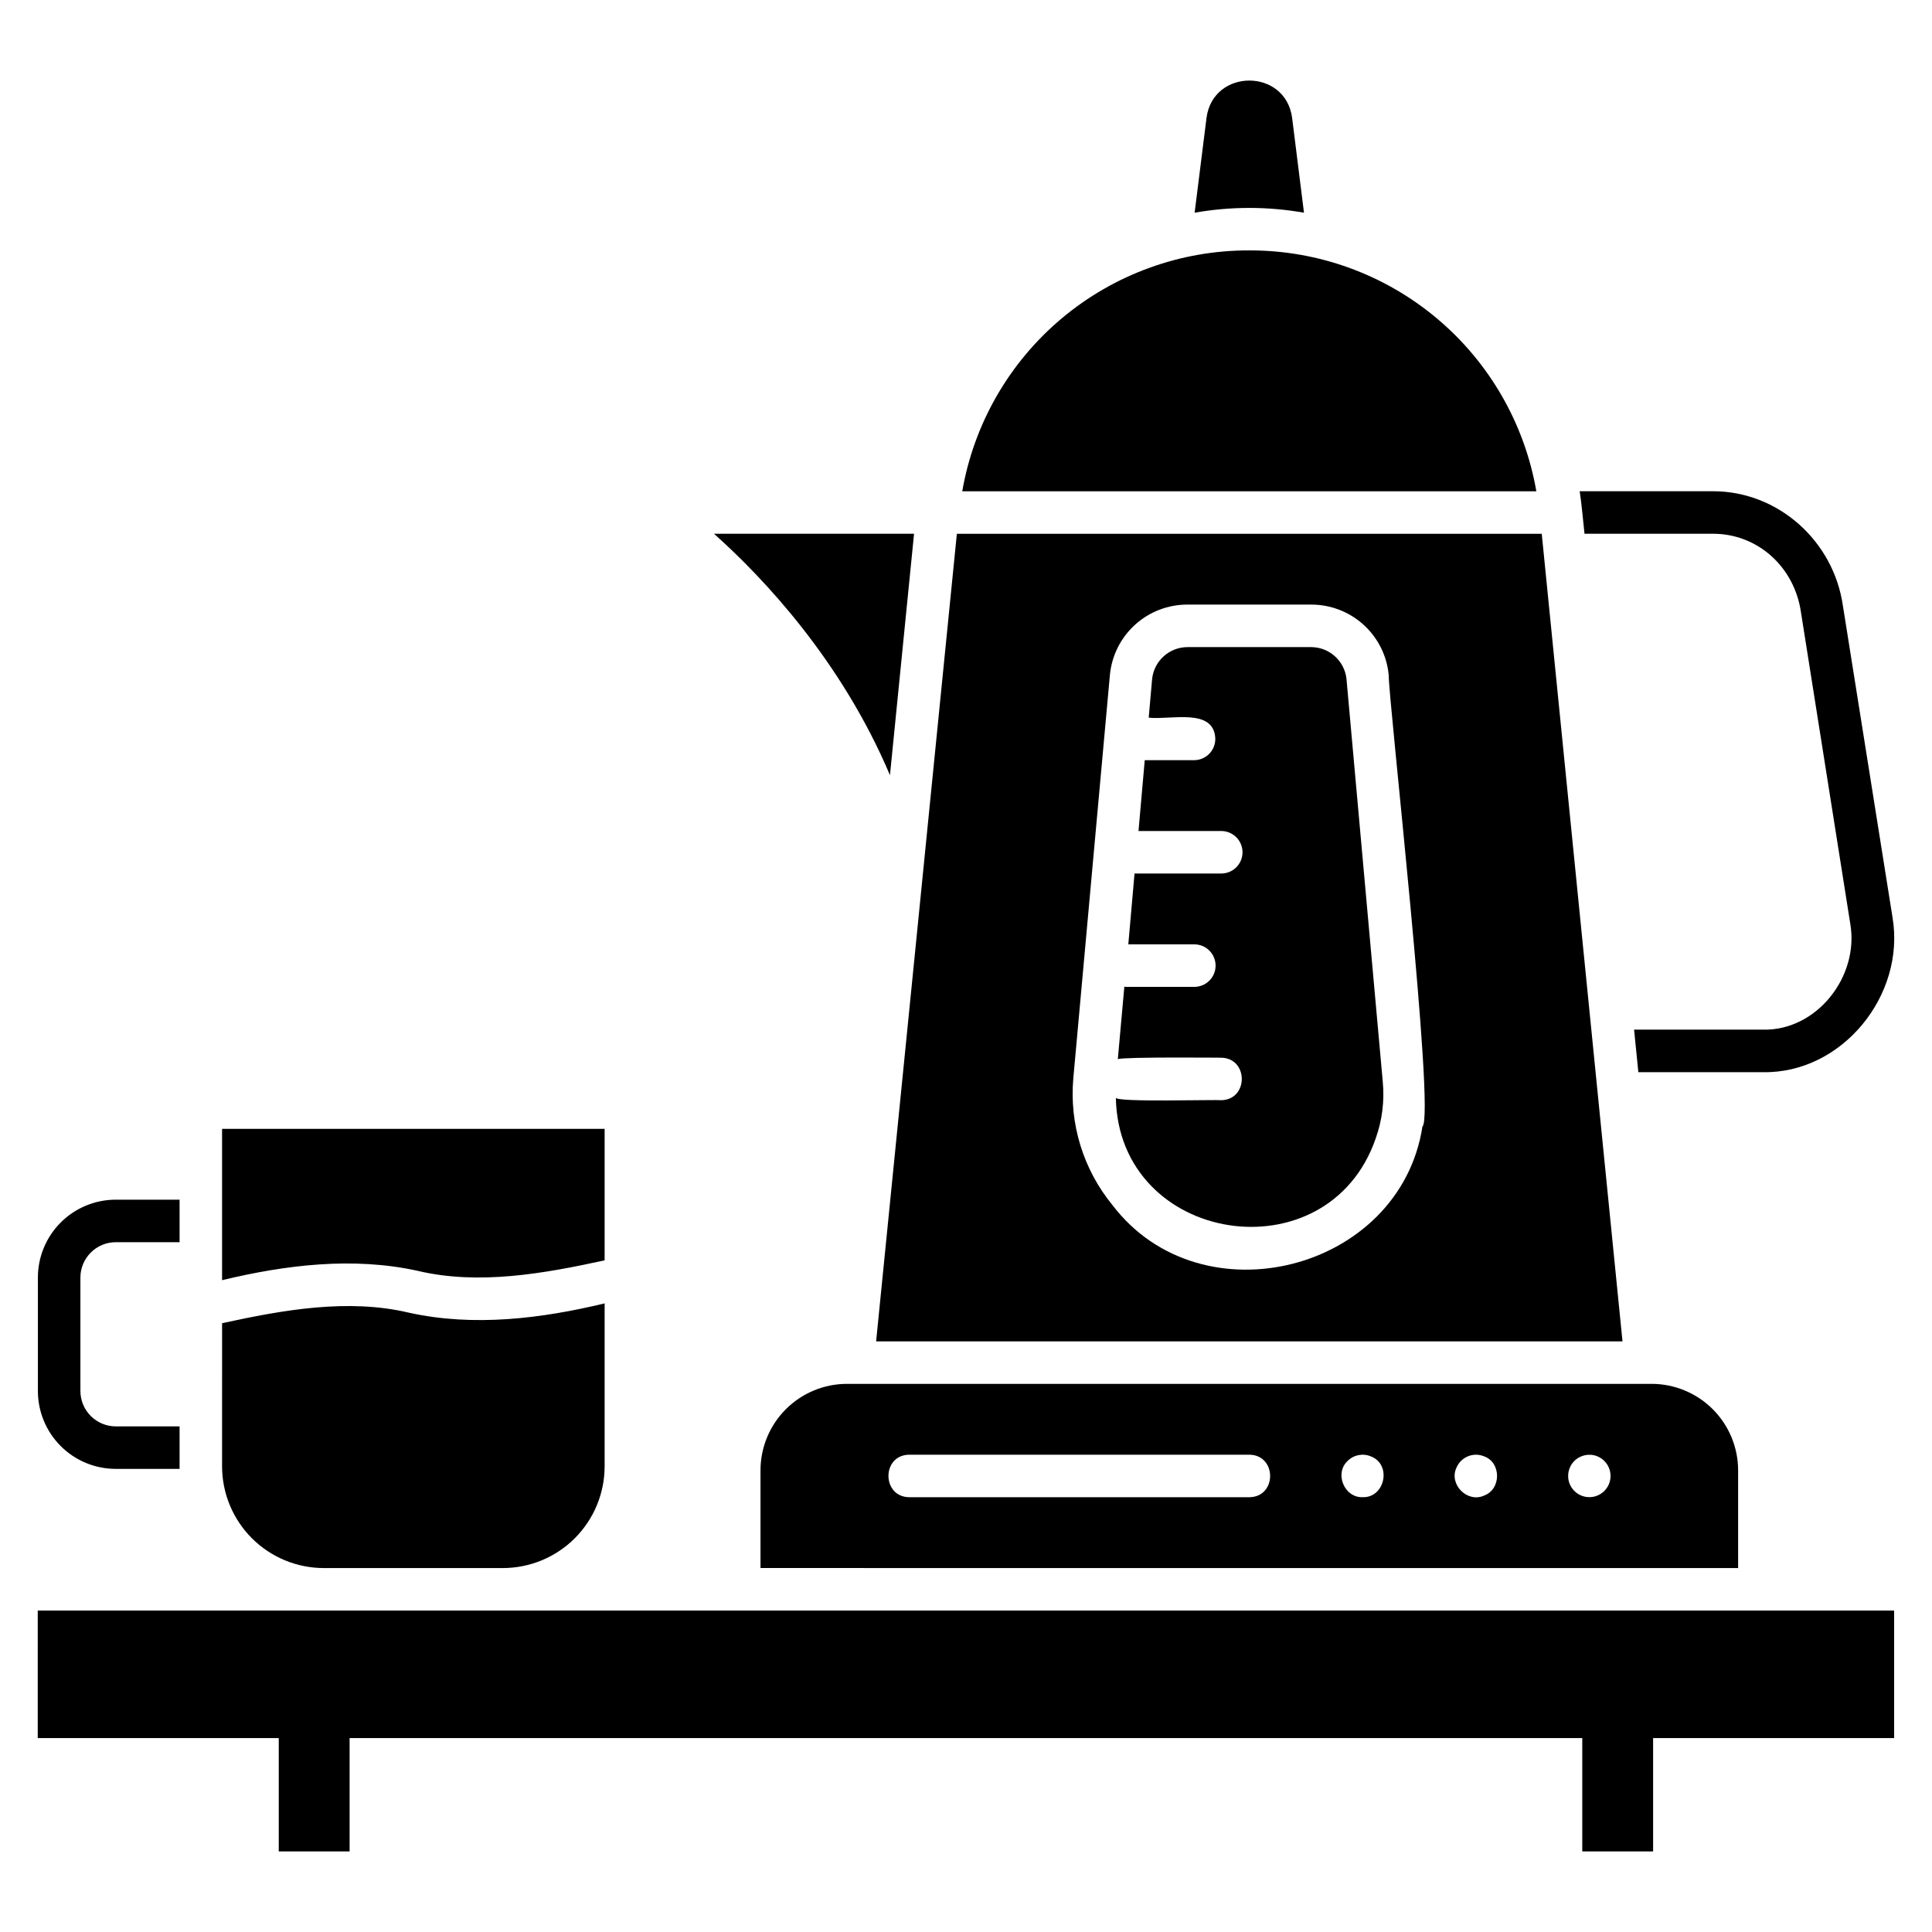
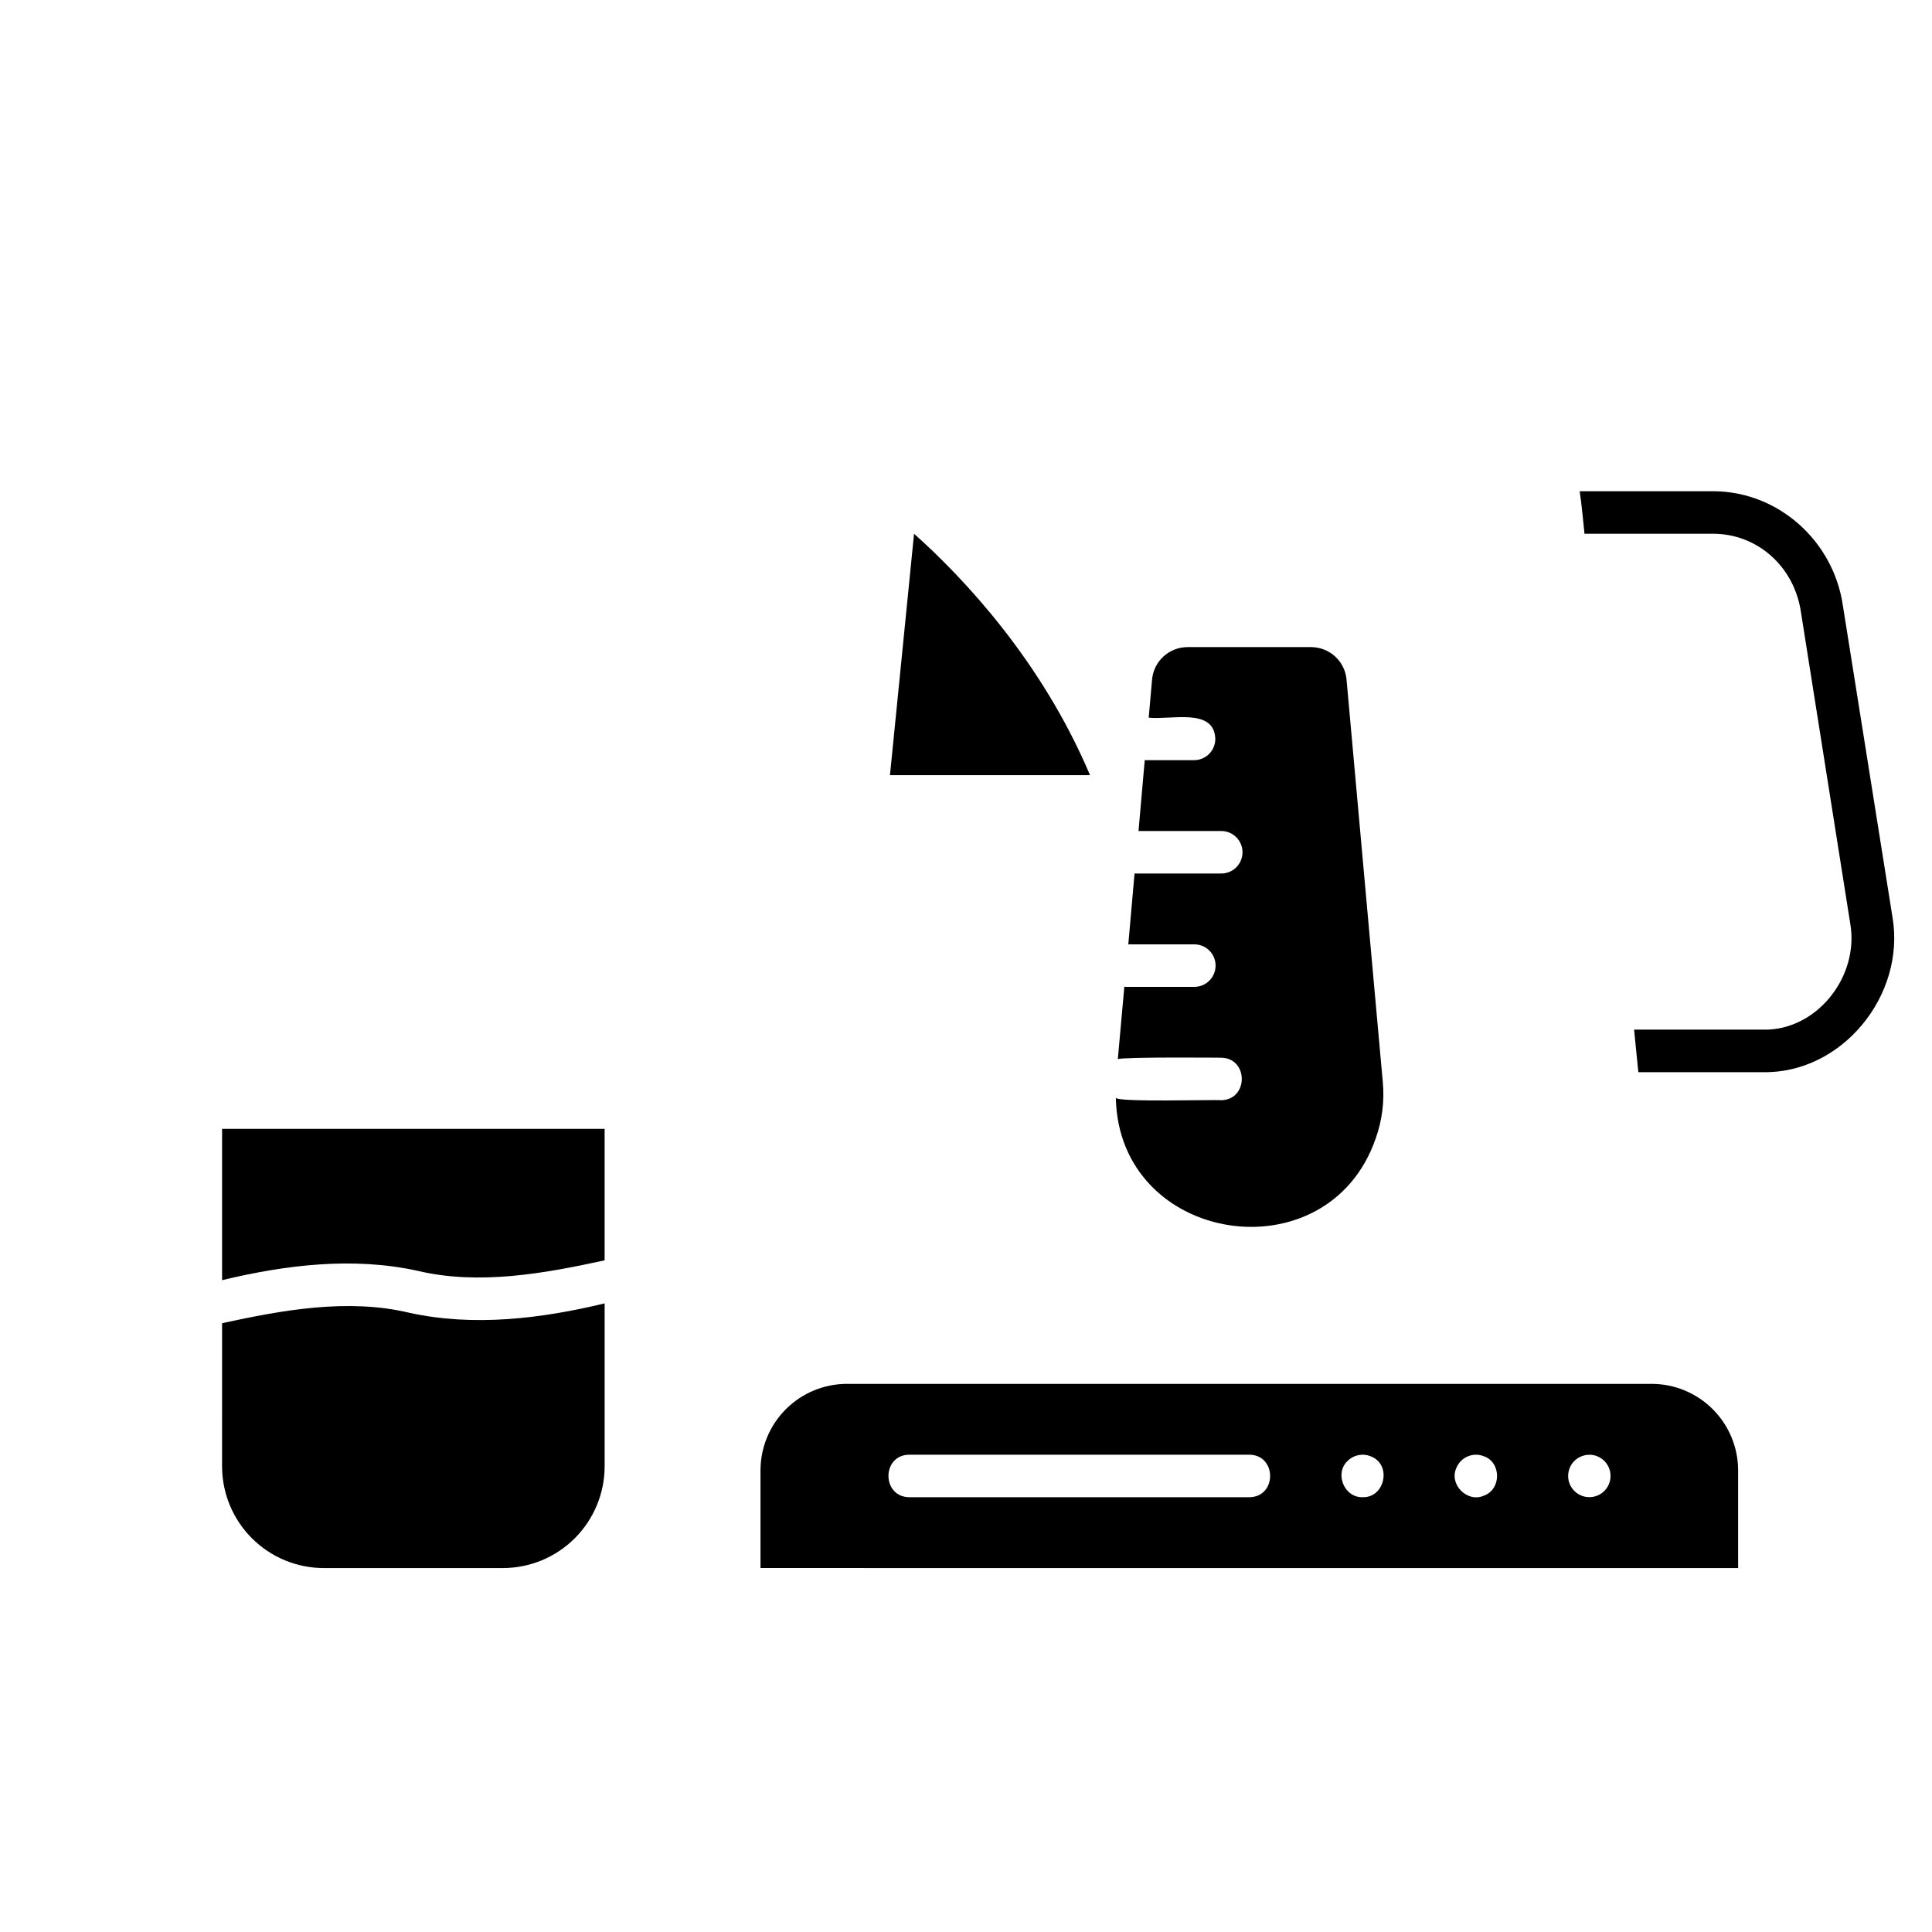
<svg xmlns="http://www.w3.org/2000/svg" fill="#000000" width="800px" height="800px" version="1.1" viewBox="144 144 512 512">
  <g>
    <path d="m645.54 387.13-13.141-82.531c-2.477-17.348-17.273-30.414-34.395-30.414h-35.371c0.473 2.984 0.953 8.215 1.277 11.266h34.094c11.711 0 21.551 8.711 23.281 20.875l13.066 82.531c2.379 13.965-8.914 28.367-23.203 28.012h-34.098l1.129 11.27h32.965c21.008 0.414 37.871-20.367 34.395-41.008z" />
-     <path d="m191.59 533.27v-11.262h-16.895c-5.184-0.004-9.387-4.207-9.387-9.391v-30.039c0-5.18 4.203-9.383 9.387-9.383h16.895v-11.266h-16.895c-5.481-0.004-10.734 2.172-14.605 6.043-3.875 3.875-6.051 9.129-6.047 14.605v30.039c-0.004 5.481 2.172 10.734 6.047 14.609 3.871 3.871 9.125 6.047 14.605 6.043z" />
    <path d="m467.57 435.57c-1.141-0.215-27.953 0.609-27.859-0.676 0.711 38.953 56.172 47.527 68.863 10.812 1.715-4.809 2.356-9.934 1.875-15.02l-9.613-106.71c-0.492-4.816-4.543-8.48-9.387-8.484h-32.742c-4.84 0.004-8.895 3.668-9.387 8.484l-0.898 10.215c5.867 0.648 17.379-2.731 17.648 5.633h-0.004c0.004 1.492-0.59 2.926-1.648 3.984-1.055 1.055-2.488 1.648-3.984 1.648h-13.066l-1.652 18.773h21.855c1.504-0.02 2.957 0.562 4.031 1.621 1.07 1.059 1.676 2.504 1.676 4.008 0 1.508-0.605 2.953-1.676 4.012-1.074 1.059-2.527 1.641-4.031 1.621h-22.906l-1.652 18.773h17.422v0.004c1.508-0.023 2.961 0.562 4.031 1.621 1.074 1.059 1.676 2.504 1.676 4.008 0 1.508-0.602 2.953-1.676 4.012-1.07 1.059-2.523 1.641-4.031 1.621h-18.172c-0.074 0-0.152-0.074-0.301-0.074l-1.727 19.223c1.703-0.637 29.039-0.359 27.336-0.375 7.348 0.07 7.356 11.195 0 11.266z" />
-     <path d="m489.57 200.37-3.148-25.156c-1.754-13.152-20.926-13.152-22.68 0l-3.152 25.156h-0.004c9.586-1.688 19.395-1.688 28.984 0z" />
-     <path d="m475.08 210.36c-18.176-0.055-35.785 6.328-49.707 18.008-13.922 11.684-23.262 27.918-26.367 45.824h152.14c-3.106-17.906-12.445-34.141-26.367-45.82-13.922-11.684-31.527-18.062-49.703-18.012z" />
-     <path d="m376.18 499.48h197.8l-21.402-214.02h-155c-1.02 10.195-21.055 210.84-21.398 214.02zm52.262-69.766 9.688-106.79c0.473-5.125 2.848-9.887 6.656-13.348 3.809-3.461 8.773-5.367 13.918-5.352h32.742c5.144-0.016 10.113 1.891 13.922 5.352 3.809 3.461 6.184 8.223 6.656 13.348-0.051 6.832 12.406 116.63 8.938 119.63-5.949 38.363-58.625 51.707-82.156 20.801-7.727-9.426-11.445-21.504-10.363-33.645z" />
    <path d="m202.85 532.59c0.008 7.148 2.848 14.004 7.902 19.059 5.055 5.055 11.91 7.898 19.059 7.902h47.461c7.148-0.004 14.004-2.848 19.059-7.902 5.055-5.055 7.898-11.91 7.902-19.059v-43.18c-16.875 4.062-34.715 6.242-51.816 2.477-16.195-3.859-33.555-0.715-49.562 2.777z" />
    <path d="m345.54 533.64v25.906l259.08 0.004v-25.91c-0.012-6.07-2.43-11.891-6.723-16.184-4.293-4.293-10.113-6.707-16.184-6.719h-213.27c-6.07 0.012-11.891 2.426-16.184 6.719-4.293 4.293-6.707 10.113-6.719 16.184zm221.83-3.68c1.727 0.727 2.977 2.262 3.34 4.102 0.359 1.836-0.219 3.731-1.543 5.055-1.324 1.324-3.219 1.902-5.055 1.543-1.84-0.363-3.375-1.613-4.102-3.34-0.883-2.106-0.406-4.535 1.207-6.152 1.617-1.613 4.047-2.09 6.152-1.207zm-37.391 3.004c0.57-1.379 1.672-2.469 3.055-3.035 1.379-0.562 2.93-0.551 4.305 0.031 4.527 1.656 4.527 8.68 0 10.363-4.453 2.074-9.434-2.938-7.367-7.359zm-28.844-1.801c1.617-1.617 4.051-2.094 6.16-1.203 5.609 2.141 3.762 10.992-2.18 10.812-4.863 0.168-7.539-6.297-3.981-9.609zm-116.17-1.652h90.117c7.324 0.062 7.379 11.195 0 11.266h-90.113c-7.328-0.066-7.383-11.195-0.004-11.266z" />
-     <path d="m379.85 349.43 6.383-63.98h-53.02c13.297 11.863 33.871 33.793 46.637 63.98z" />
+     <path d="m379.85 349.43 6.383-63.98c13.297 11.863 33.871 33.793 46.637 63.98z" />
    <path d="m254.67 480.78c16.188 3.859 33.562 0.715 49.562-2.777v-34.844h-101.38v40.102c16.863-4.062 34.723-6.246 51.816-2.481z" />
-     <path d="m154 604.61h63.875v30.039h18.773v-30.039h326.67v30.039h18.773v-30.039h63.871v-33.789h-491.96z" />
  </g>
</svg>